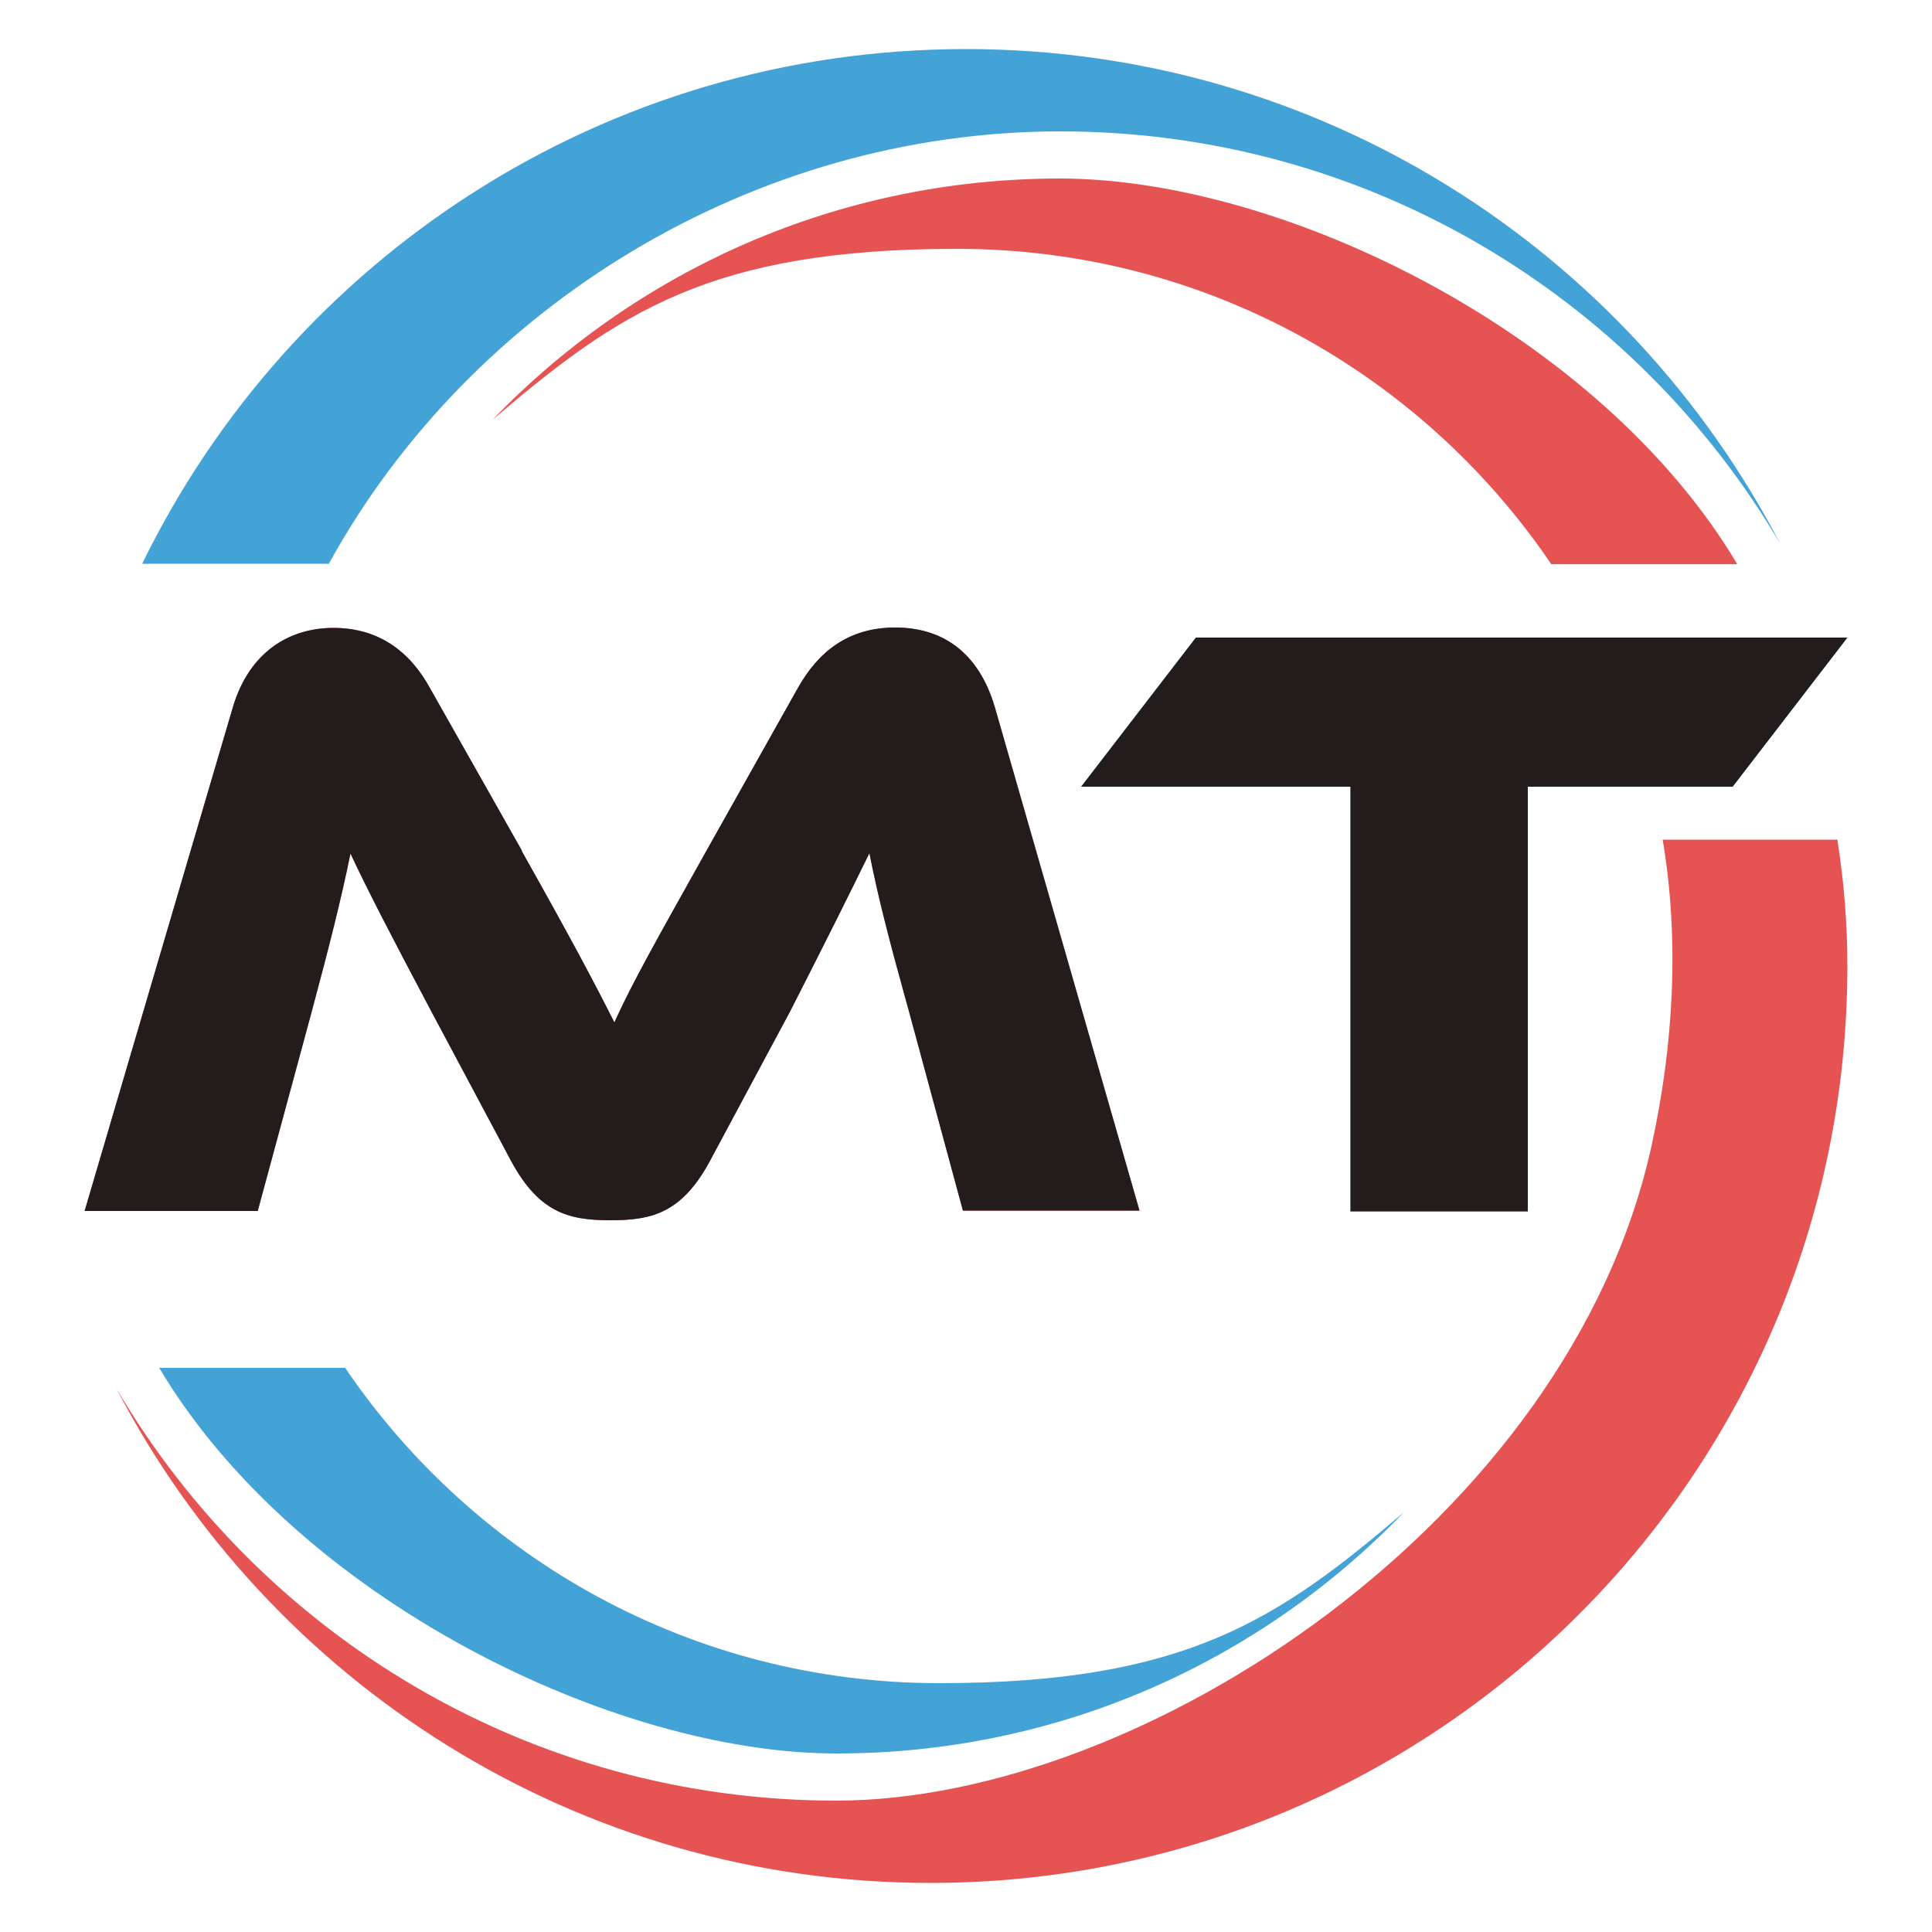
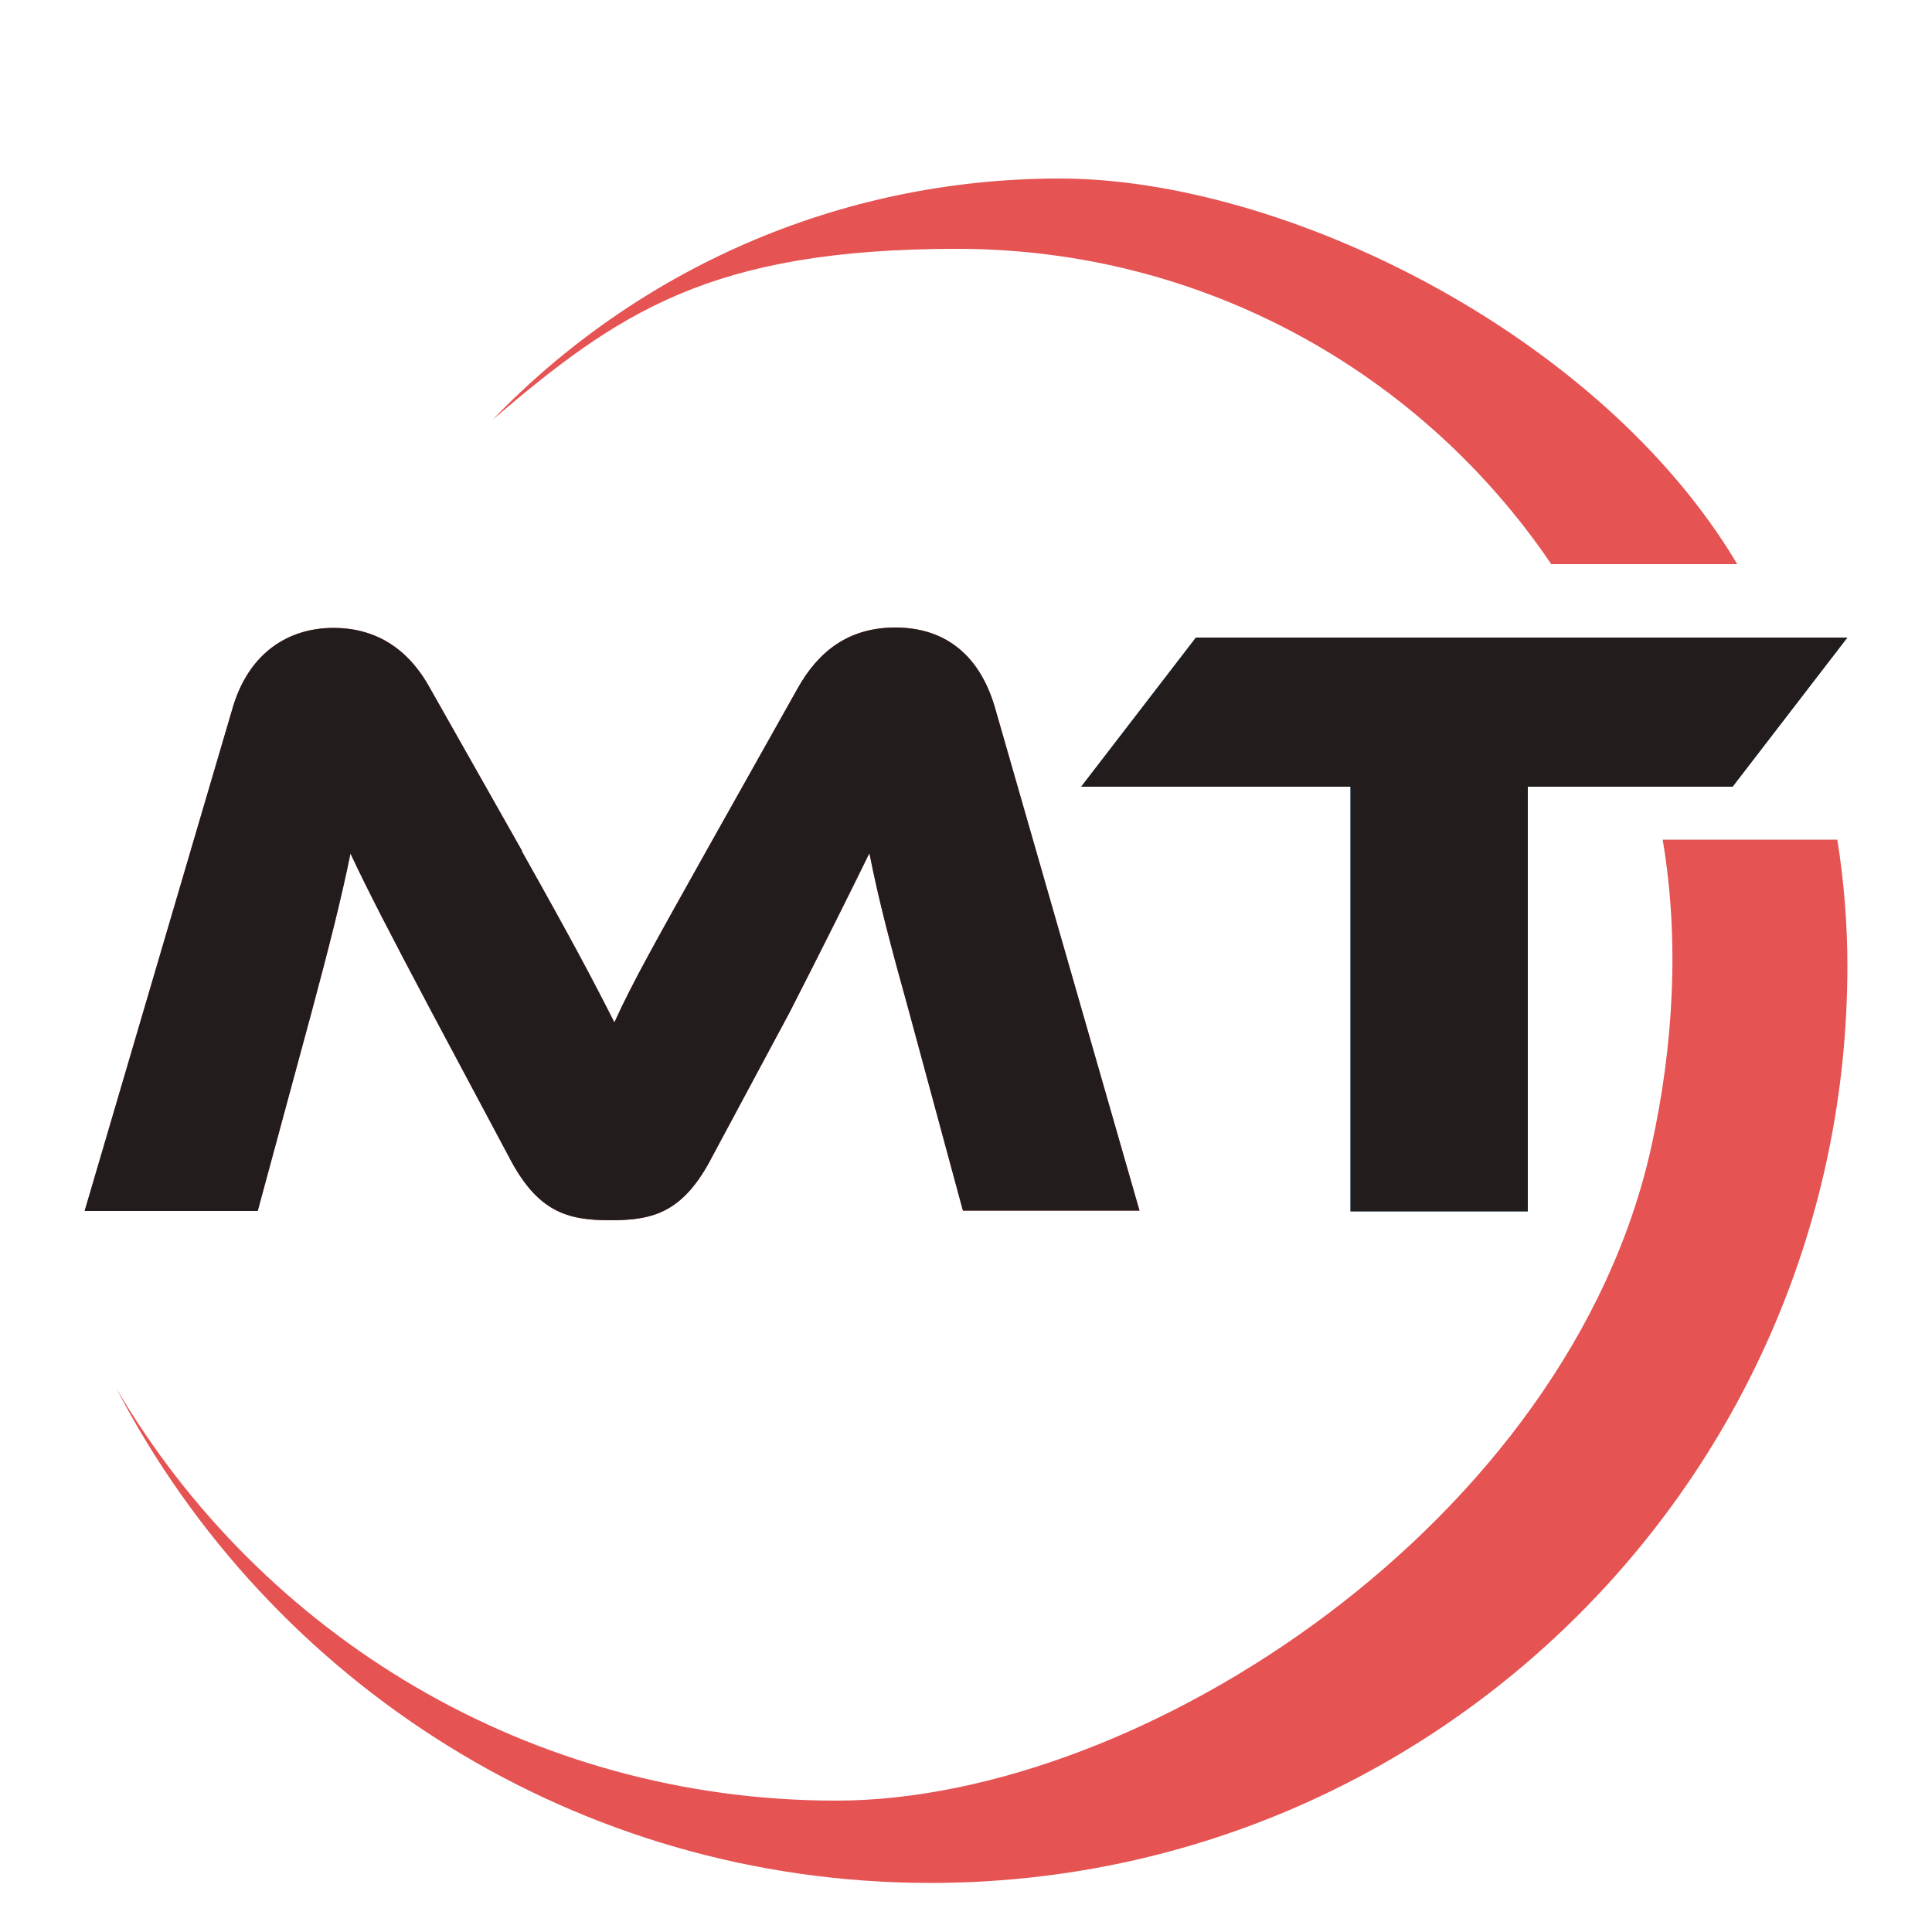
<svg xmlns="http://www.w3.org/2000/svg" id="Layer_1" version="1.1" viewBox="0 0 500 500">
  <defs>
    <style> .st0 { fill: #231c1c; } .st1 { fill: #43a2d6; } .st2 { fill: #e55353; } </style>
  </defs>
  <g>
    <g>
      <path class="st2" d="M135,220.2c13.1,23.3,18.6,33.7,24,44.4,4.7-10.4,10.9-21.3,23.7-44.2l23.7-42.2c5.3-9.5,13.1-15.8,25.3-15.8s21.5,6.4,25.7,20.4l37.5,130.5h-45.7l-14-51.7c-4.7-16.9-7.8-28.6-10.2-40.8-5.1,10.4-10.7,21.7-20.6,41.1l-20,37.3c-7.5,14.6-15.3,16.6-26.4,16.6s-18.9-2-26.4-16.6l-20-37.5c-10.7-20.2-16.2-30.8-20.9-40.8-2.4,11.8-5.5,24-10,40.8l-14,51.7H21.9l38.4-130.5c4.2-14,14.4-20.4,26-20.4s19.8,6,25.1,15.8l23.7,41.9Z" />
      <path class="st1" d="M478.1,165l-29.7,38.6h-53v109.9h-45.9v-109.9h-69.7l29.7-38.6h168.7Z" />
    </g>
    <g>
      <path class="st0" d="M135,220.2c13.1,23.3,18.6,33.7,24,44.4,4.7-10.4,10.9-21.3,23.7-44.2l23.7-42.2c5.3-9.5,13.1-15.8,25.3-15.8s21.5,6.4,25.7,20.4l37.5,130.5h-45.7l-14-51.7c-4.7-16.9-7.8-28.6-10.2-40.8-5.1,10.4-10.7,21.7-20.6,41.1l-20,37.3c-7.5,14.6-15.3,16.6-26.4,16.6s-18.9-2-26.4-16.6l-20-37.5c-10.7-20.2-16.2-30.8-20.9-40.8-2.4,11.8-5.5,24-10,40.8l-14,51.7H21.9l38.4-130.5c4.2-14,14.4-20.4,26-20.4s19.8,6,25.1,15.8l23.7,41.9Z" />
      <path class="st0" d="M478.1,165l-29.7,38.6h-53v109.9h-45.9v-109.9h-69.7l29.7-38.6h168.7Z" />
    </g>
  </g>
  <path class="st2" d="M240.8,487.3c-91.6,0-171.1-51.9-210.7-128,37.5,63.8,106.9,106.7,186.3,106.7s189.7-72.5,211-169.4c5.7-25.9,7.3-53.2,2.9-79.3h45.2c1.7,10.7,2.6,21.6,2.6,32.7h0c0,131.1-106.2,237.3-237.3,237.3h0ZM401.4,145.9c-33.4-49.2-89.7-81.5-153.7-81.5s-87.8,16.6-120.2,44.2c37.1-38.5,89.1-62.4,146.8-62.4s139.7,40,175.3,99.8h-48.2Z" />
-   <path class="st1" d="M250,12.7c91.6,0,171.1,51.9,210.7,128-37.5-63.8-106.9-106.7-186.3-106.7s-152.6,45.2-189.3,111.9h-48.3C75.2,67.1,156.2,12.7,250,12.7h0ZM89.4,354.1c33.4,49.2,89.8,81.5,153.7,81.5s87.8-16.6,120.2-44.2c-37.1,38.5-89.1,62.4-146.8,62.4s-139.7-40-175.3-99.8h48.2Z" />
</svg>